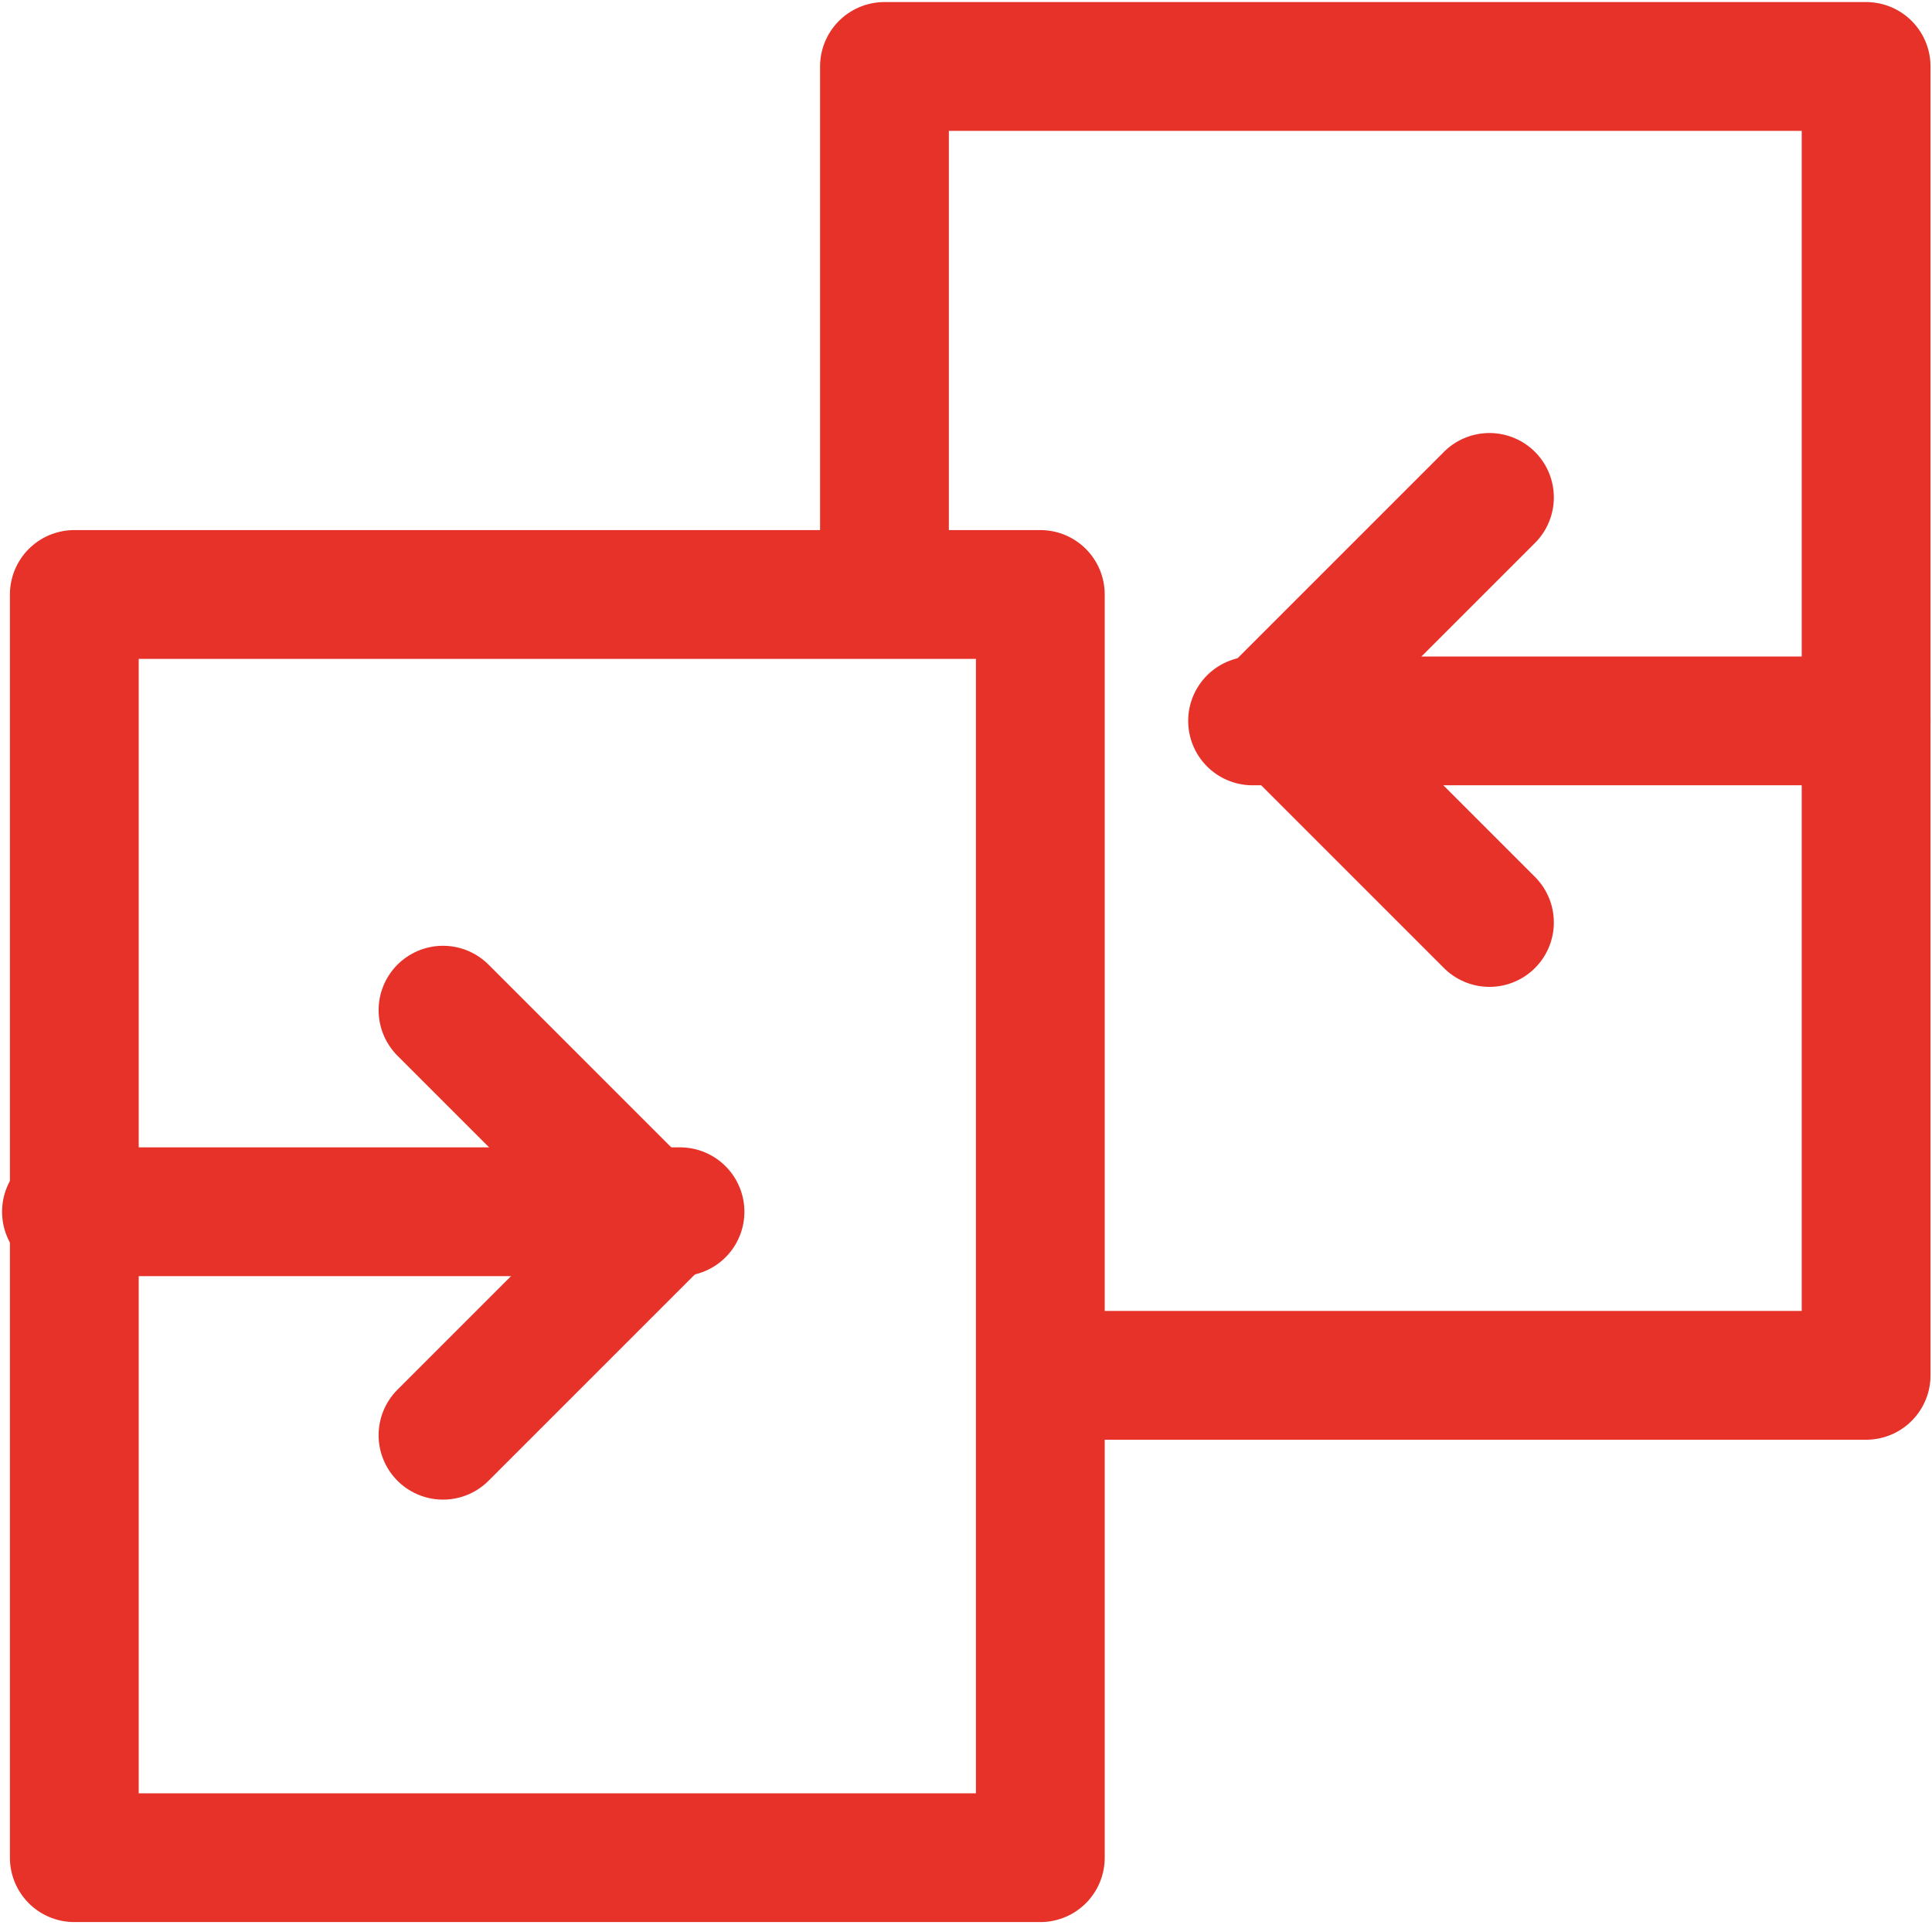
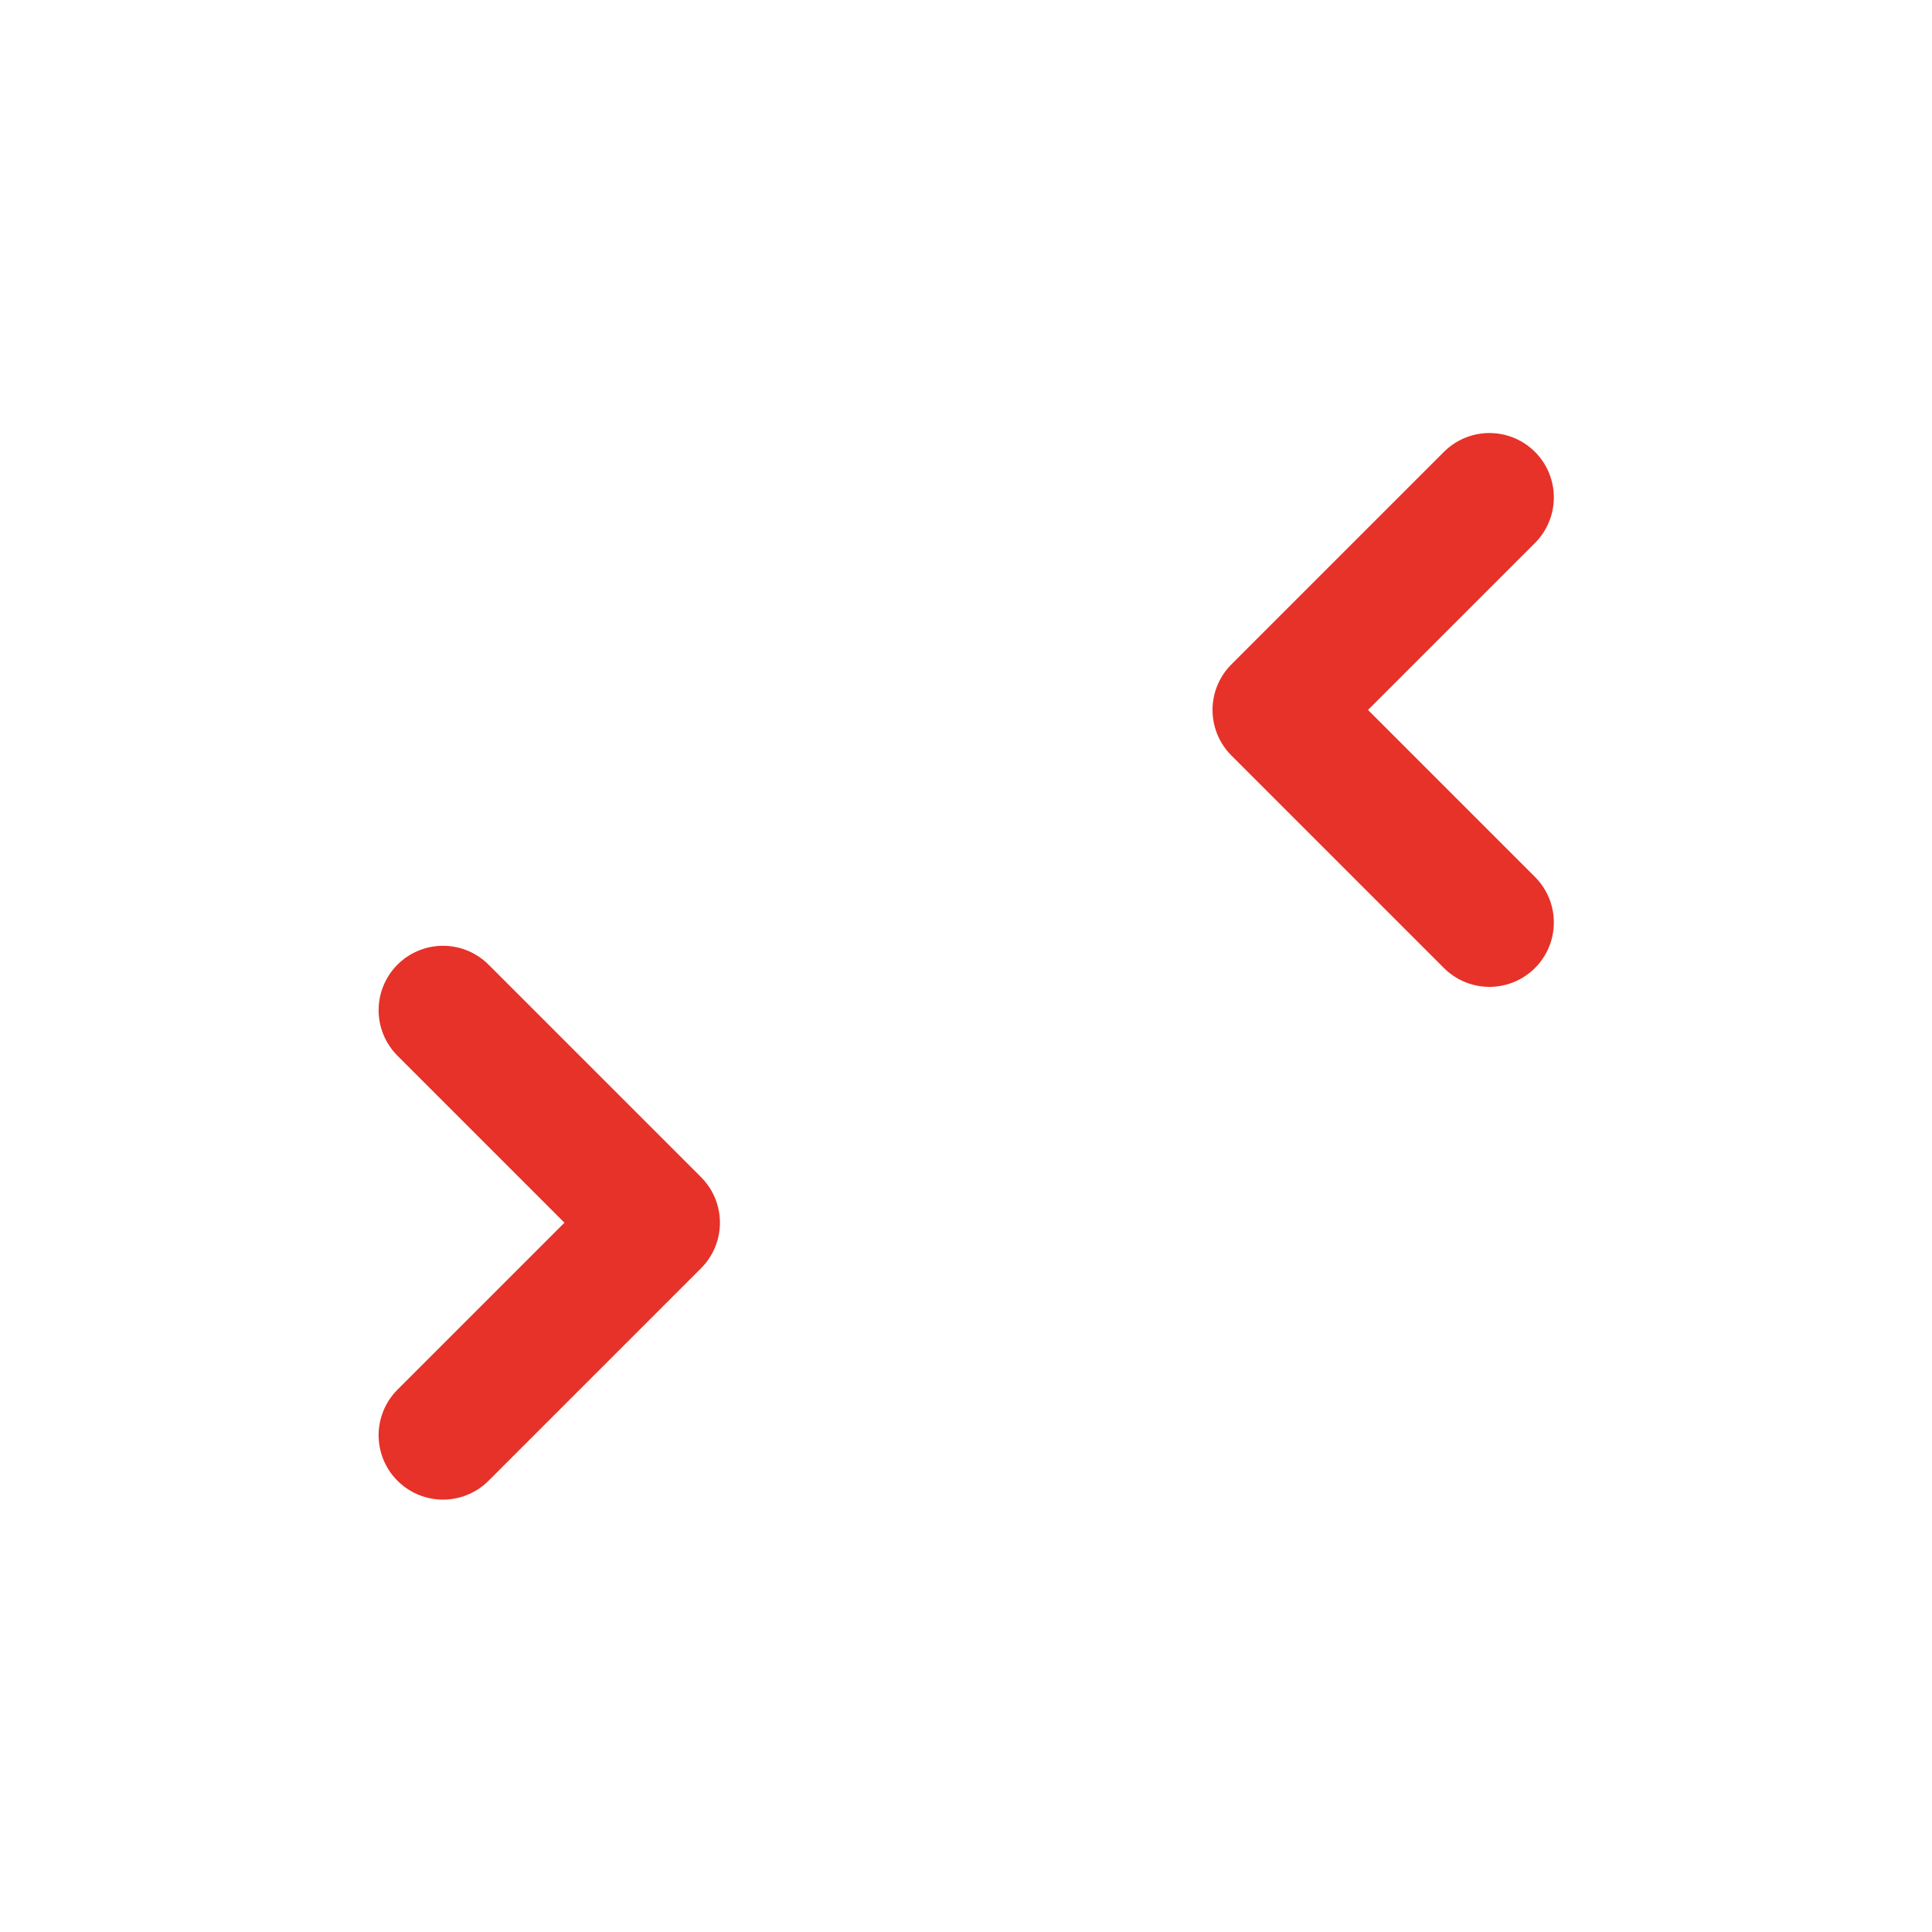
<svg xmlns="http://www.w3.org/2000/svg" width="30" height="30" viewBox="0 0 30 30">
  <defs>
    <style>
      .cls-1, .cls-3 {
        fill: none;
        stroke: #e63228;
        stroke-width: 2px;
      }

      .cls-2 {
        clip-path: url(#clip-path);
      }

      .cls-3 {
        stroke-linecap: round;
        stroke-linejoin: round;
      }
    </style>
    <clipPath id="clip-path">
-       <rect id="Rectangle_142" data-name="Rectangle 142" class="cls-1" width="30" height="30" />
-     </clipPath>
+       </clipPath>
  </defs>
  <g id="Group_106" data-name="Group 106" transform="translate(-701 -3187)">
    <g id="Group_103" data-name="Group 103" transform="translate(701 3187)">
      <g id="Group_102" data-name="Group 102" class="cls-2" transform="translate(0)">
-         <path id="Path_89" data-name="Path 89" class="cls-3" d="M99,16.621V9h15.243V29.324h-12.7" transform="translate(-85.266 -7.968)" />
+         <path id="Path_89" data-name="Path 89" class="cls-3" d="M99,16.621h15.243V29.324h-12.7" transform="translate(-85.266 -7.968)" />
        <rect id="Rectangle_141" data-name="Rectangle 141" class="cls-3" width="15" height="19.615" transform="translate(1.154 9.231)" />
      </g>
    </g>
    <path id="Path_90" data-name="Path 90" class="cls-3" d="M49.5,108l3.3,3.3-3.3,3.3" transform="translate(658.379 3094.686)" />
    <path id="Path_91" data-name="Path 91" class="cls-3" d="M142.8,60.605l-3.3-3.3,3.3-3.3" transform="translate(581.328 3140.719)" />
    <g id="Group_105" data-name="Group 105" transform="translate(701 3187)">
      <g id="Group_104" data-name="Group 104" class="cls-2" transform="translate(0)">
        <line id="Line_80" data-name="Line 80" class="cls-3" x1="9.527" transform="translate(1.032 18.816)" />
-         <line id="Line_81" data-name="Line 81" class="cls-3" x2="9.527" transform="translate(19.45 11.194)" />
      </g>
    </g>
  </g>
</svg>